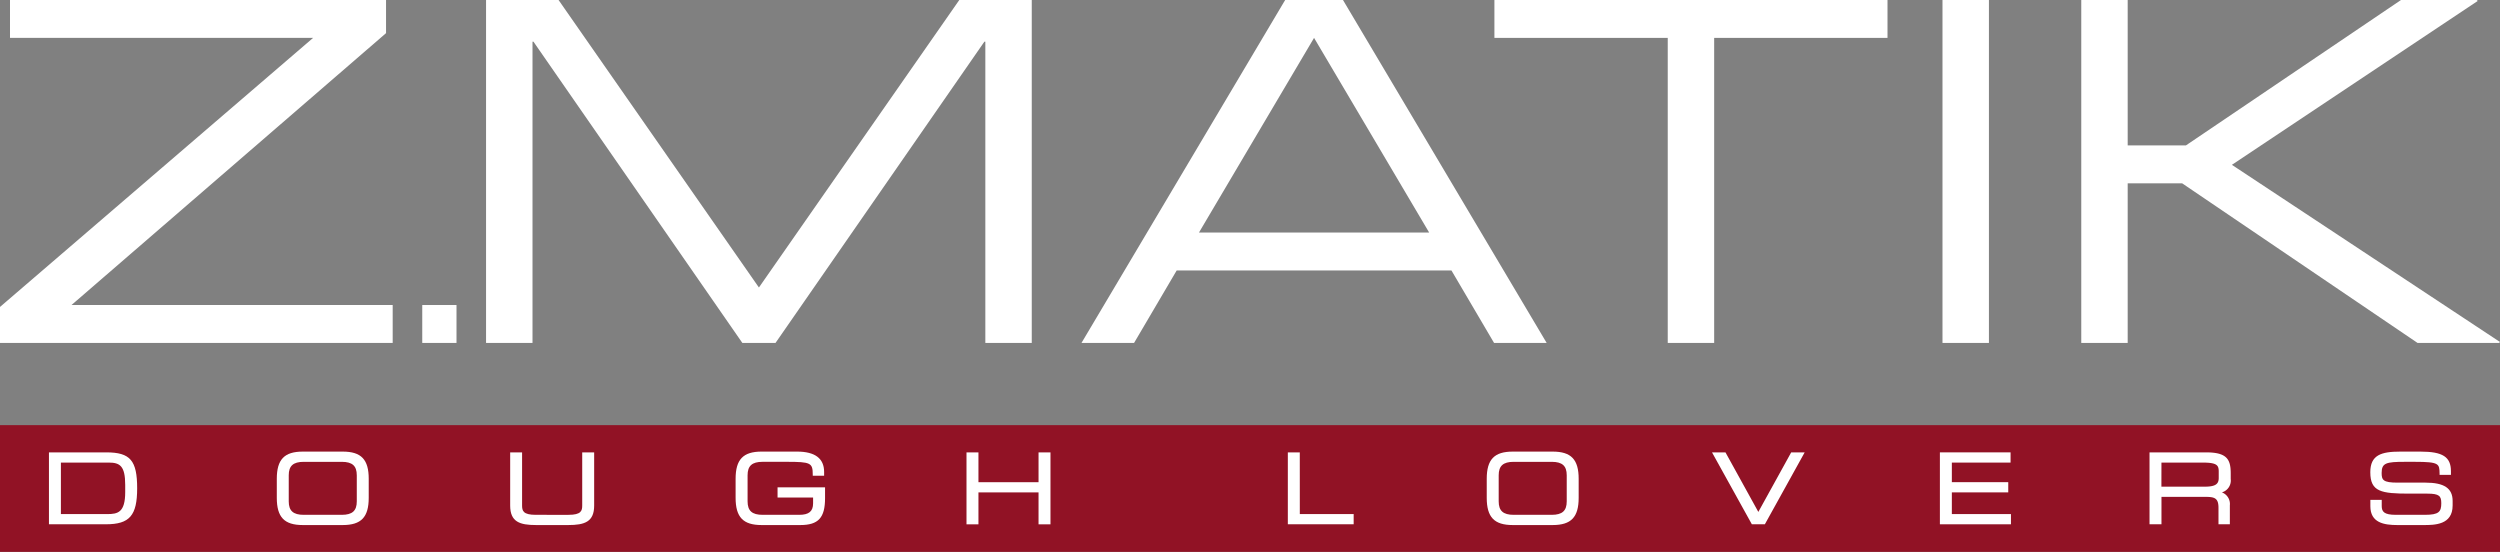
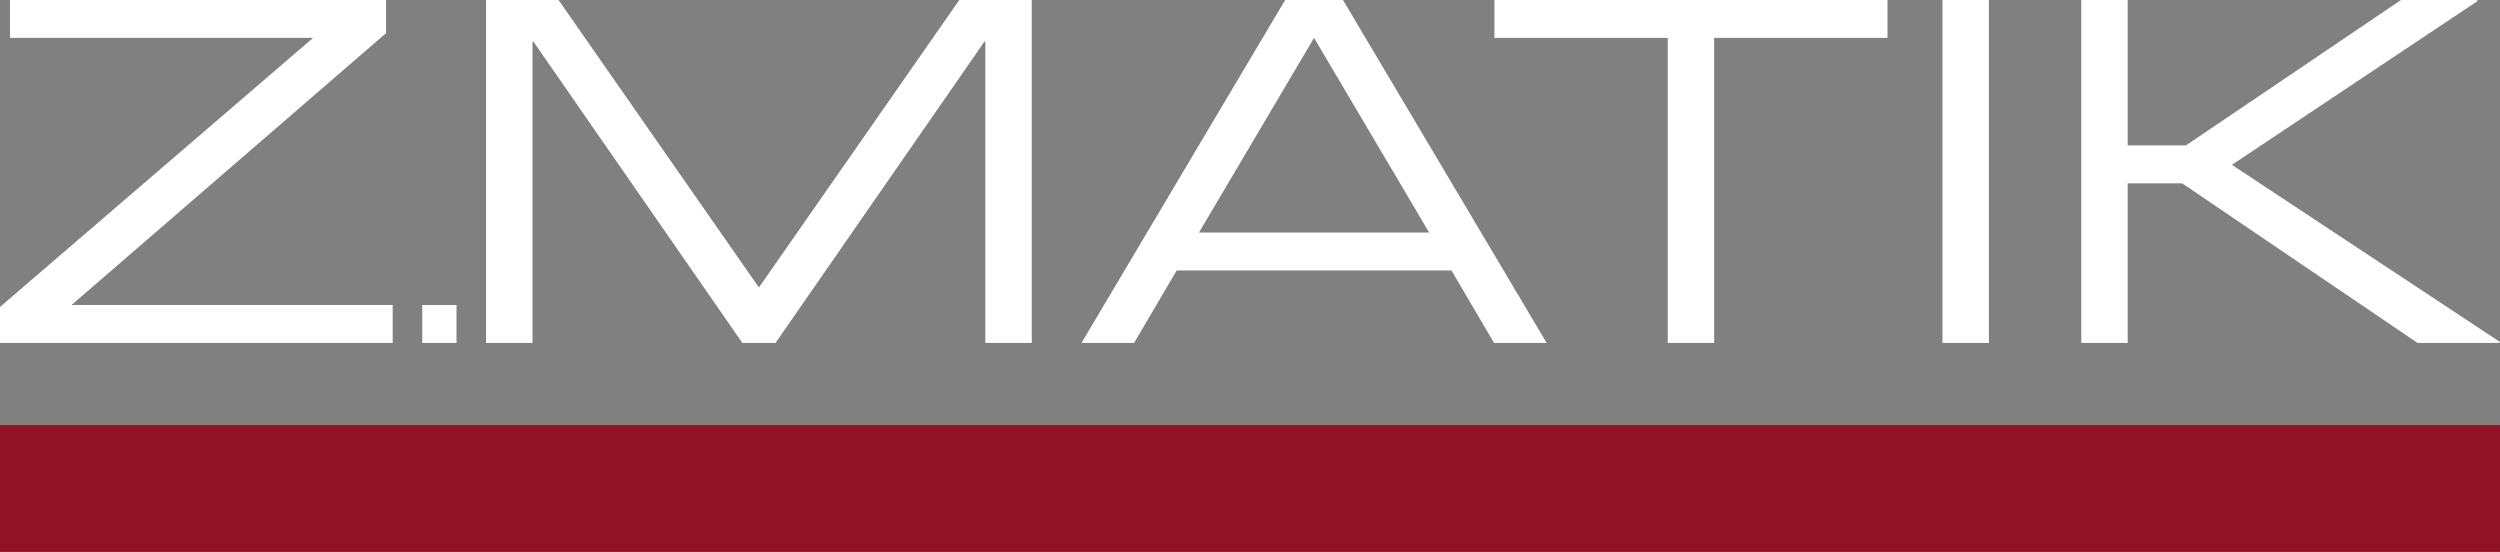
<svg xmlns="http://www.w3.org/2000/svg" id="logo-wht" width="300" height="66.226" viewBox="0 0 300 66.226">
  <rect x="0" y="0" width="300" height="66.226" fill="#808080" stroke="none" />
  <defs>
    <clipPath id="clip-path">
-       <rect id="Rettangolo_615" data-name="Rettangolo 615" width="300" height="66.226" fill="none" />
-     </clipPath>
+       </clipPath>
  </defs>
  <rect id="Rettangolo_612" data-name="Rettangolo 612" width="300" height="15.209" transform="translate(0 51.017)" fill="#911225" />
  <path id="Tracciato_6040" data-name="Tracciato 6040" d="M1.2,0V4.546H37.573L0,36.833v4.319H47.122V36.6H8.583L46.325,3.977V0Z" fill="#fff" />
  <rect id="Rettangolo_613" data-name="Rettangolo 613" width="4.109" height="4.55" transform="translate(50.671 36.602)" fill="#fff" />
  <path id="Tracciato_6041" data-name="Tracciato 6041" d="M115.115,0,91.07,34.5,67.027,0h-8.7V41.152H63.9V5h.114L89.082,41.152h3.979L118.126,5h.115V41.152h5.57V0Z" fill="#fff" />
  <path id="Tracciato_6042" data-name="Tracciato 6042" d="M157.687,4.546,171.5,27.907H143.875ZM154.219,0,129.778,41.152h6.31l5.116-8.7h32.968l5.116,8.7H185.6L161.157,0Z" fill="#fff" />
  <path id="Tracciato_6043" data-name="Tracciato 6043" d="M179.329,0V4.546h20.8V41.152H205.7V4.546h20.8V0Z" fill="#fff" />
  <rect id="Rettangolo_614" data-name="Rettangolo 614" width="5.572" height="41.152" transform="translate(233.099)" fill="#fff" />
  <path id="Tracciato_6044" data-name="Tracciato 6044" d="M288.12,0,262.313,17.448h-6.991V0h-5.57V41.152h5.57V22h6.538l28.249,19.155h9.777L300,41.04,267.827,19.78,297.327.113,297.215,0Z" fill="#fff" />
  <g id="Raggruppa_952" data-name="Raggruppa 952">
    <g id="Raggruppa_951" data-name="Raggruppa 951" clip-path="url(#clip-path)">
-       <path id="Tracciato_6045" data-name="Tracciato 6045" d="M12.754,54.284H5.874v8.629h6.844c2.832,0,3.741-1.048,3.741-4.315,0-3.347-.831-4.314-3.7-4.314M15.025,58.2v.851c0,2.451-.893,2.64-2.157,2.64H7.308V55.51h5.743c1.338,0,1.974.4,1.974,2.686" fill="#fff" />
      <path id="Tracciato_6046" data-name="Tracciato 6046" d="M41.128,54.192H36.333c-2.215,0-3.117.948-3.117,3.269v2.276c0,2.323.9,3.269,3.117,3.269h4.795c2.215,0,3.119-.946,3.119-3.269V57.461c0-2.321-.9-3.269-3.119-3.269m1.686,2.844v3.128c0,1.133-.537,1.616-1.8,1.616H36.449c-1.263,0-1.8-.483-1.8-1.616V57.036c0-1.133.538-1.616,1.8-1.616h4.564c1.264,0,1.8.483,1.8,1.616" fill="#fff" />
      <path id="Tracciato_6047" data-name="Tracciato 6047" d="M69.866,60.657c0,.636-.122,1.123-1.651,1.123H64.3c-1.53,0-1.65-.487-1.65-1.123V54.285H61.221v6.384c0,1.955,1.143,2.337,3.119,2.337h3.84c1.975,0,3.119-.382,3.119-2.337V54.285H69.866Z" fill="#fff" />
      <path id="Tracciato_6048" data-name="Tracciato 6048" d="M93.307,59.707h4.264v.685c0,.973-.5,1.387-1.661,1.387h-4.4c-1.263,0-1.8-.483-1.8-1.616V57.036c0-1.134.538-1.618,1.8-1.618h2.92c2.841,0,3.1.129,3.1,1.514v.153h1.365v-.453c0-1.619-1.092-2.441-3.246-2.441H91.392c-2.217,0-3.12.948-3.12,3.269v2.277c0,2.321.9,3.269,3.12,3.269h4.645c2.164,0,2.969-.873,2.969-3.223v-1.3h-5.7Z" fill="#fff" />
      <path id="Tracciato_6049" data-name="Tracciato 6049" d="M124.625,57.86h-7.211V54.285H115.98v8.631h1.434v-3.83h7.211v3.83h1.433V54.285h-1.433Z" fill="#fff" />
-       <path id="Tracciato_6050" data-name="Tracciato 6050" d="M155.974,54.284H154.54v8.631h7.9V61.687h-6.462Z" fill="#fff" />
      <path id="Tracciato_6051" data-name="Tracciato 6051" d="M186.321,54.192h-4.795c-2.215,0-3.118.948-3.118,3.269v2.276c0,2.323.9,3.269,3.118,3.269h4.795c2.215,0,3.119-.946,3.119-3.269V57.461c0-2.321-.9-3.269-3.119-3.269m1.686,2.844v3.128c0,1.133-.537,1.616-1.8,1.616h-4.564c-1.263,0-1.8-.483-1.8-1.616V57.036c0-1.133.538-1.616,1.8-1.616h4.564c1.264,0,1.8.483,1.8,1.616" fill="#fff" />
      <path id="Tracciato_6052" data-name="Tracciato 6052" d="M211,61.431l-3.9-7.068-.043-.079h-1.616l4.737,8.55.042.081h1.562l4.78-8.631h-1.617Z" fill="#fff" />
      <path id="Tracciato_6053" data-name="Tracciato 6053" d="M234.221,59.086h6.77V57.86h-6.77V55.511h7.047V54.284h-8.481v8.631h8.527V61.689h-7.093Z" fill="#fff" />
-       <path id="Tracciato_6054" data-name="Tracciato 6054" d="M264.753,54.285h-6.81v8.629h1.434V59.626h5.341c1.059,0,1.5.181,1.5,1.307v1.981h1.364V60.635a1.483,1.483,0,0,0-.955-1.549,1.484,1.484,0,0,0,1.059-1.614v-.678c0-1.665-.455-2.509-2.936-2.509m-5.376,1.226h4.973c1.718,0,1.9.345,1.9,1.077v.759c0,.65-.273,1.052-1.629,1.052h-5.249Z" fill="#fff" />
-       <path id="Tracciato_6055" data-name="Tracciato 6055" d="M291.047,57.916h-3.336c-1.75,0-1.914-.321-1.914-1.168,0-1.2.564-1.329,2.79-1.329h1.2c2.937,0,2.943.243,2.962,1.412v.151h1.363v-.44c0-1.713-.989-2.349-3.65-2.349h-2.426c-2.281,0-3.6.4-3.6,2.474,0,2.347,1.3,2.569,4.717,2.569h2.139c1.422,0,1.662.289,1.662,1.156,0,1.024-.294,1.387-1.961,1.387h-3.5c-1.411,0-1.686-.386-1.686-1.054v-.74h-1.364v.763c0,1.989,1.641,2.259,3.246,2.259h3.126c1.309,0,3.5,0,3.5-2.351v-.541c0-1.521-1.008-2.2-3.269-2.2" fill="#fff" />
    </g>
  </g>
</svg>